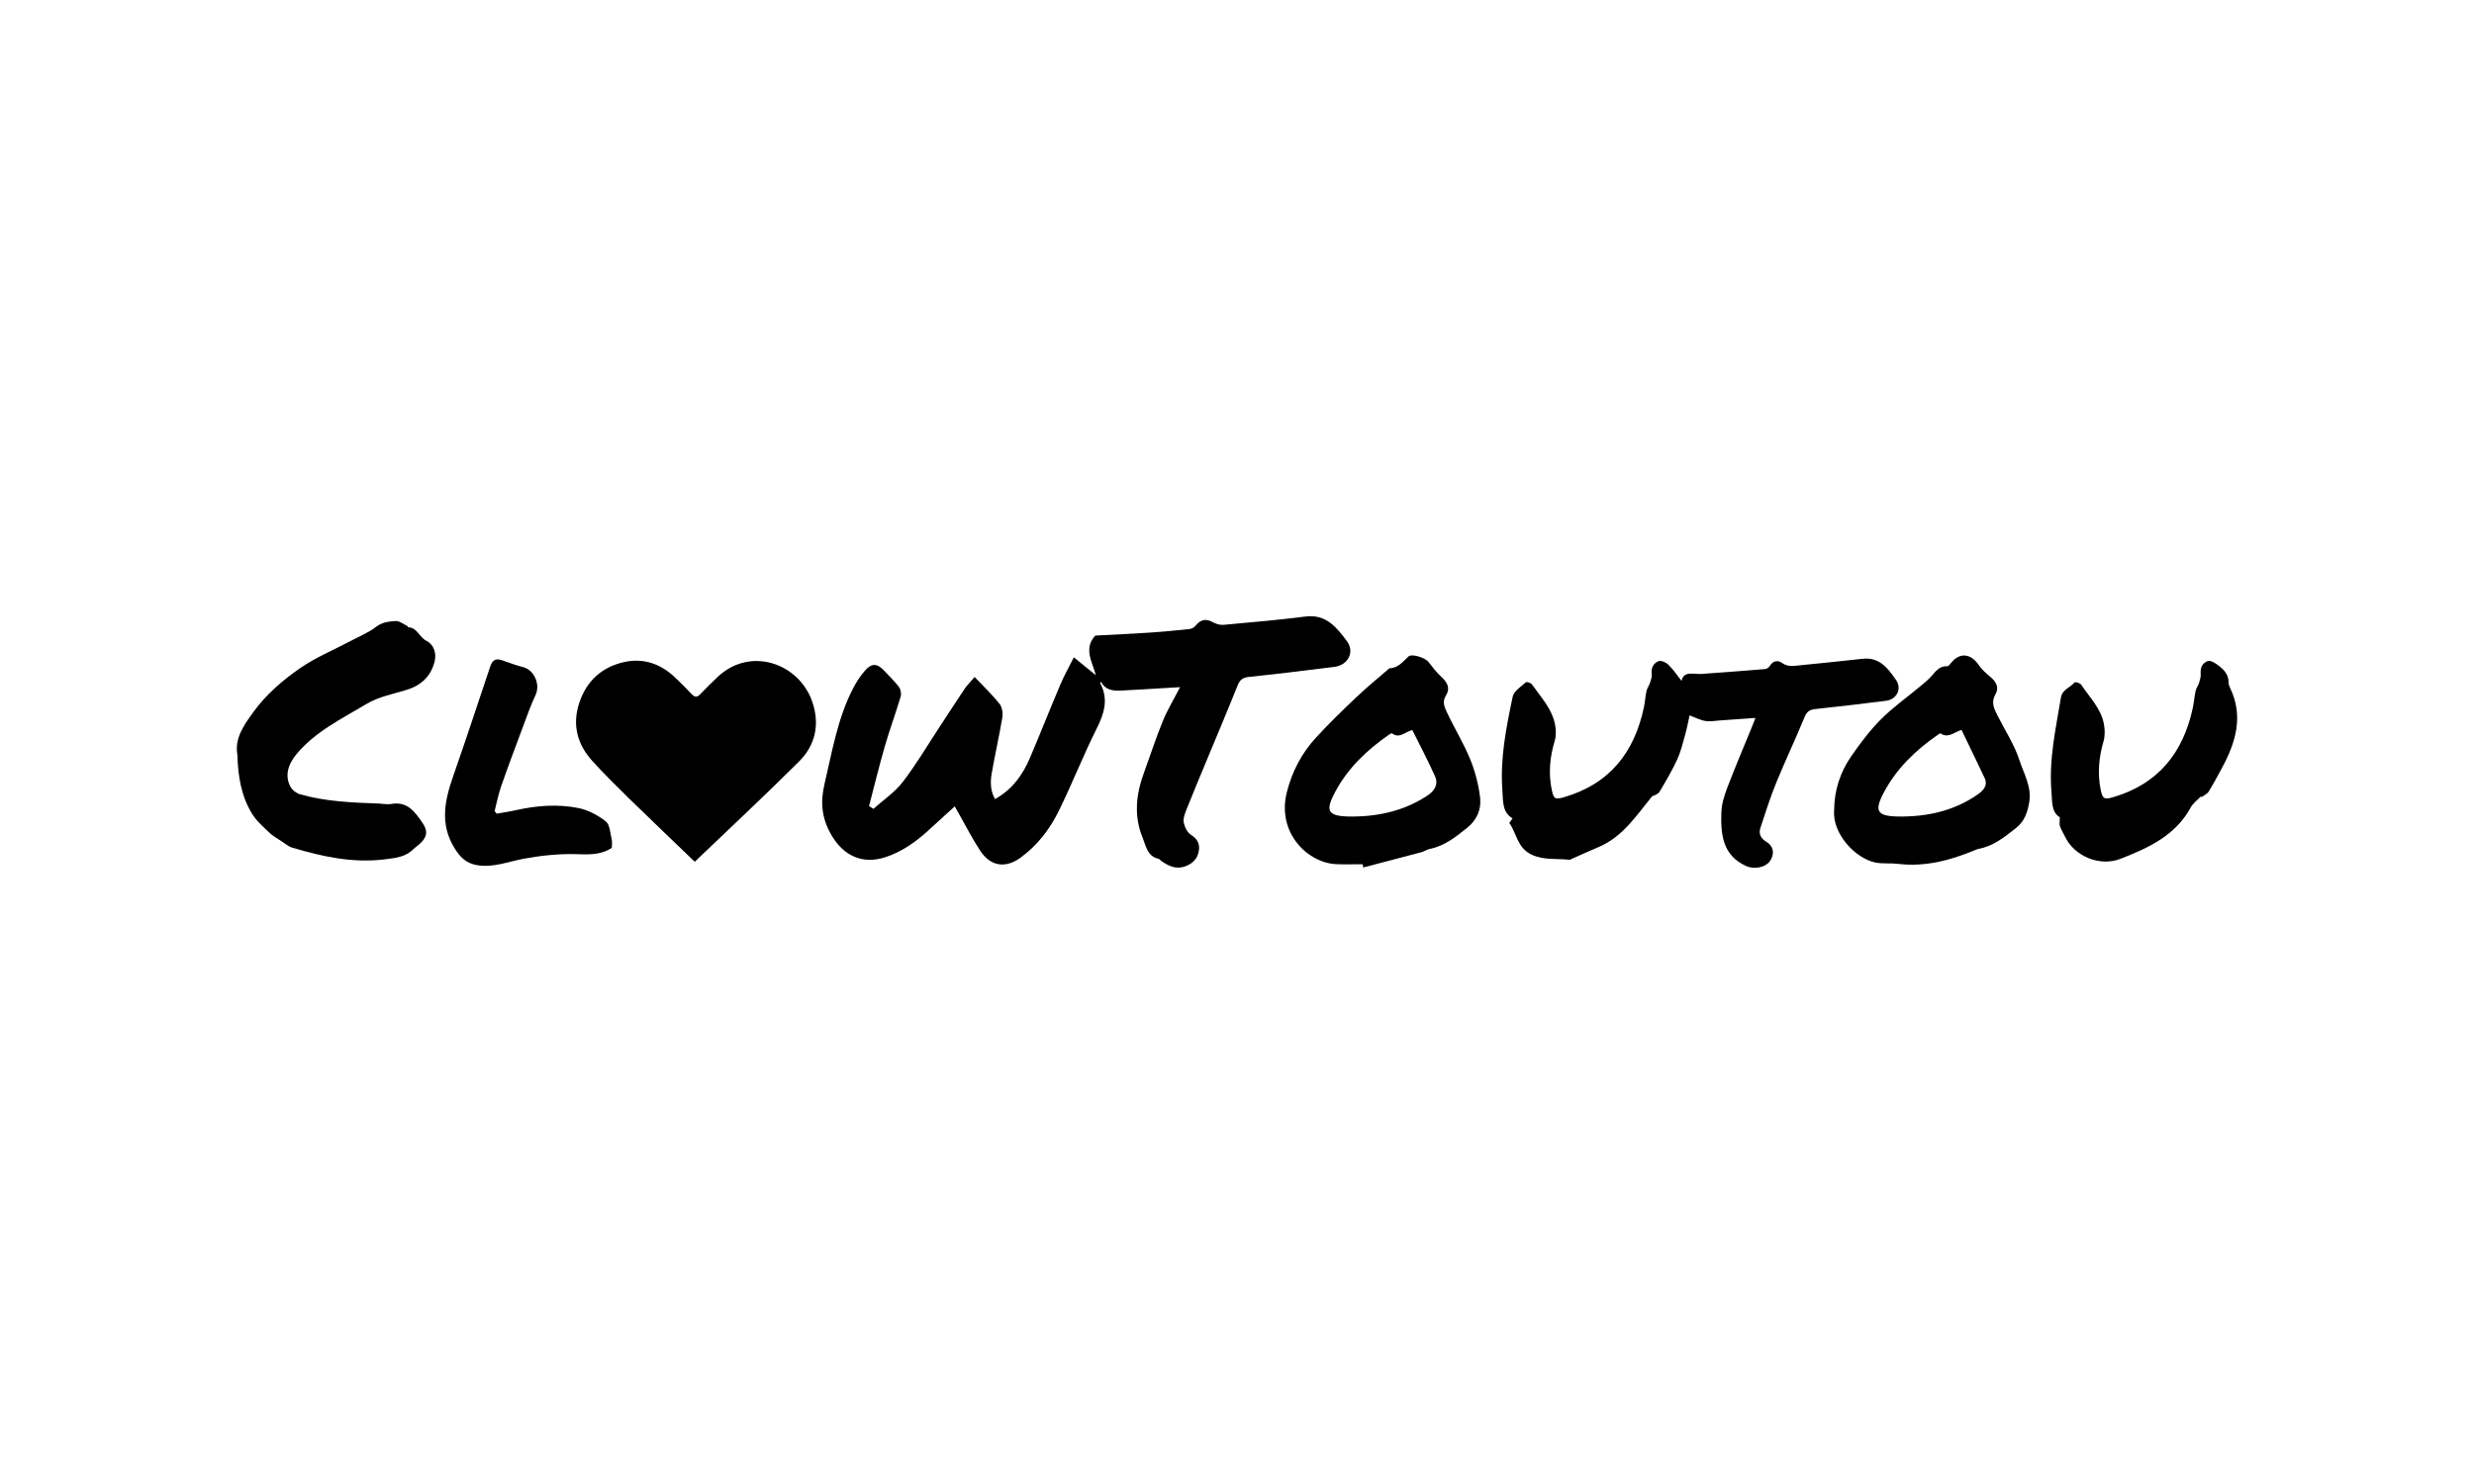
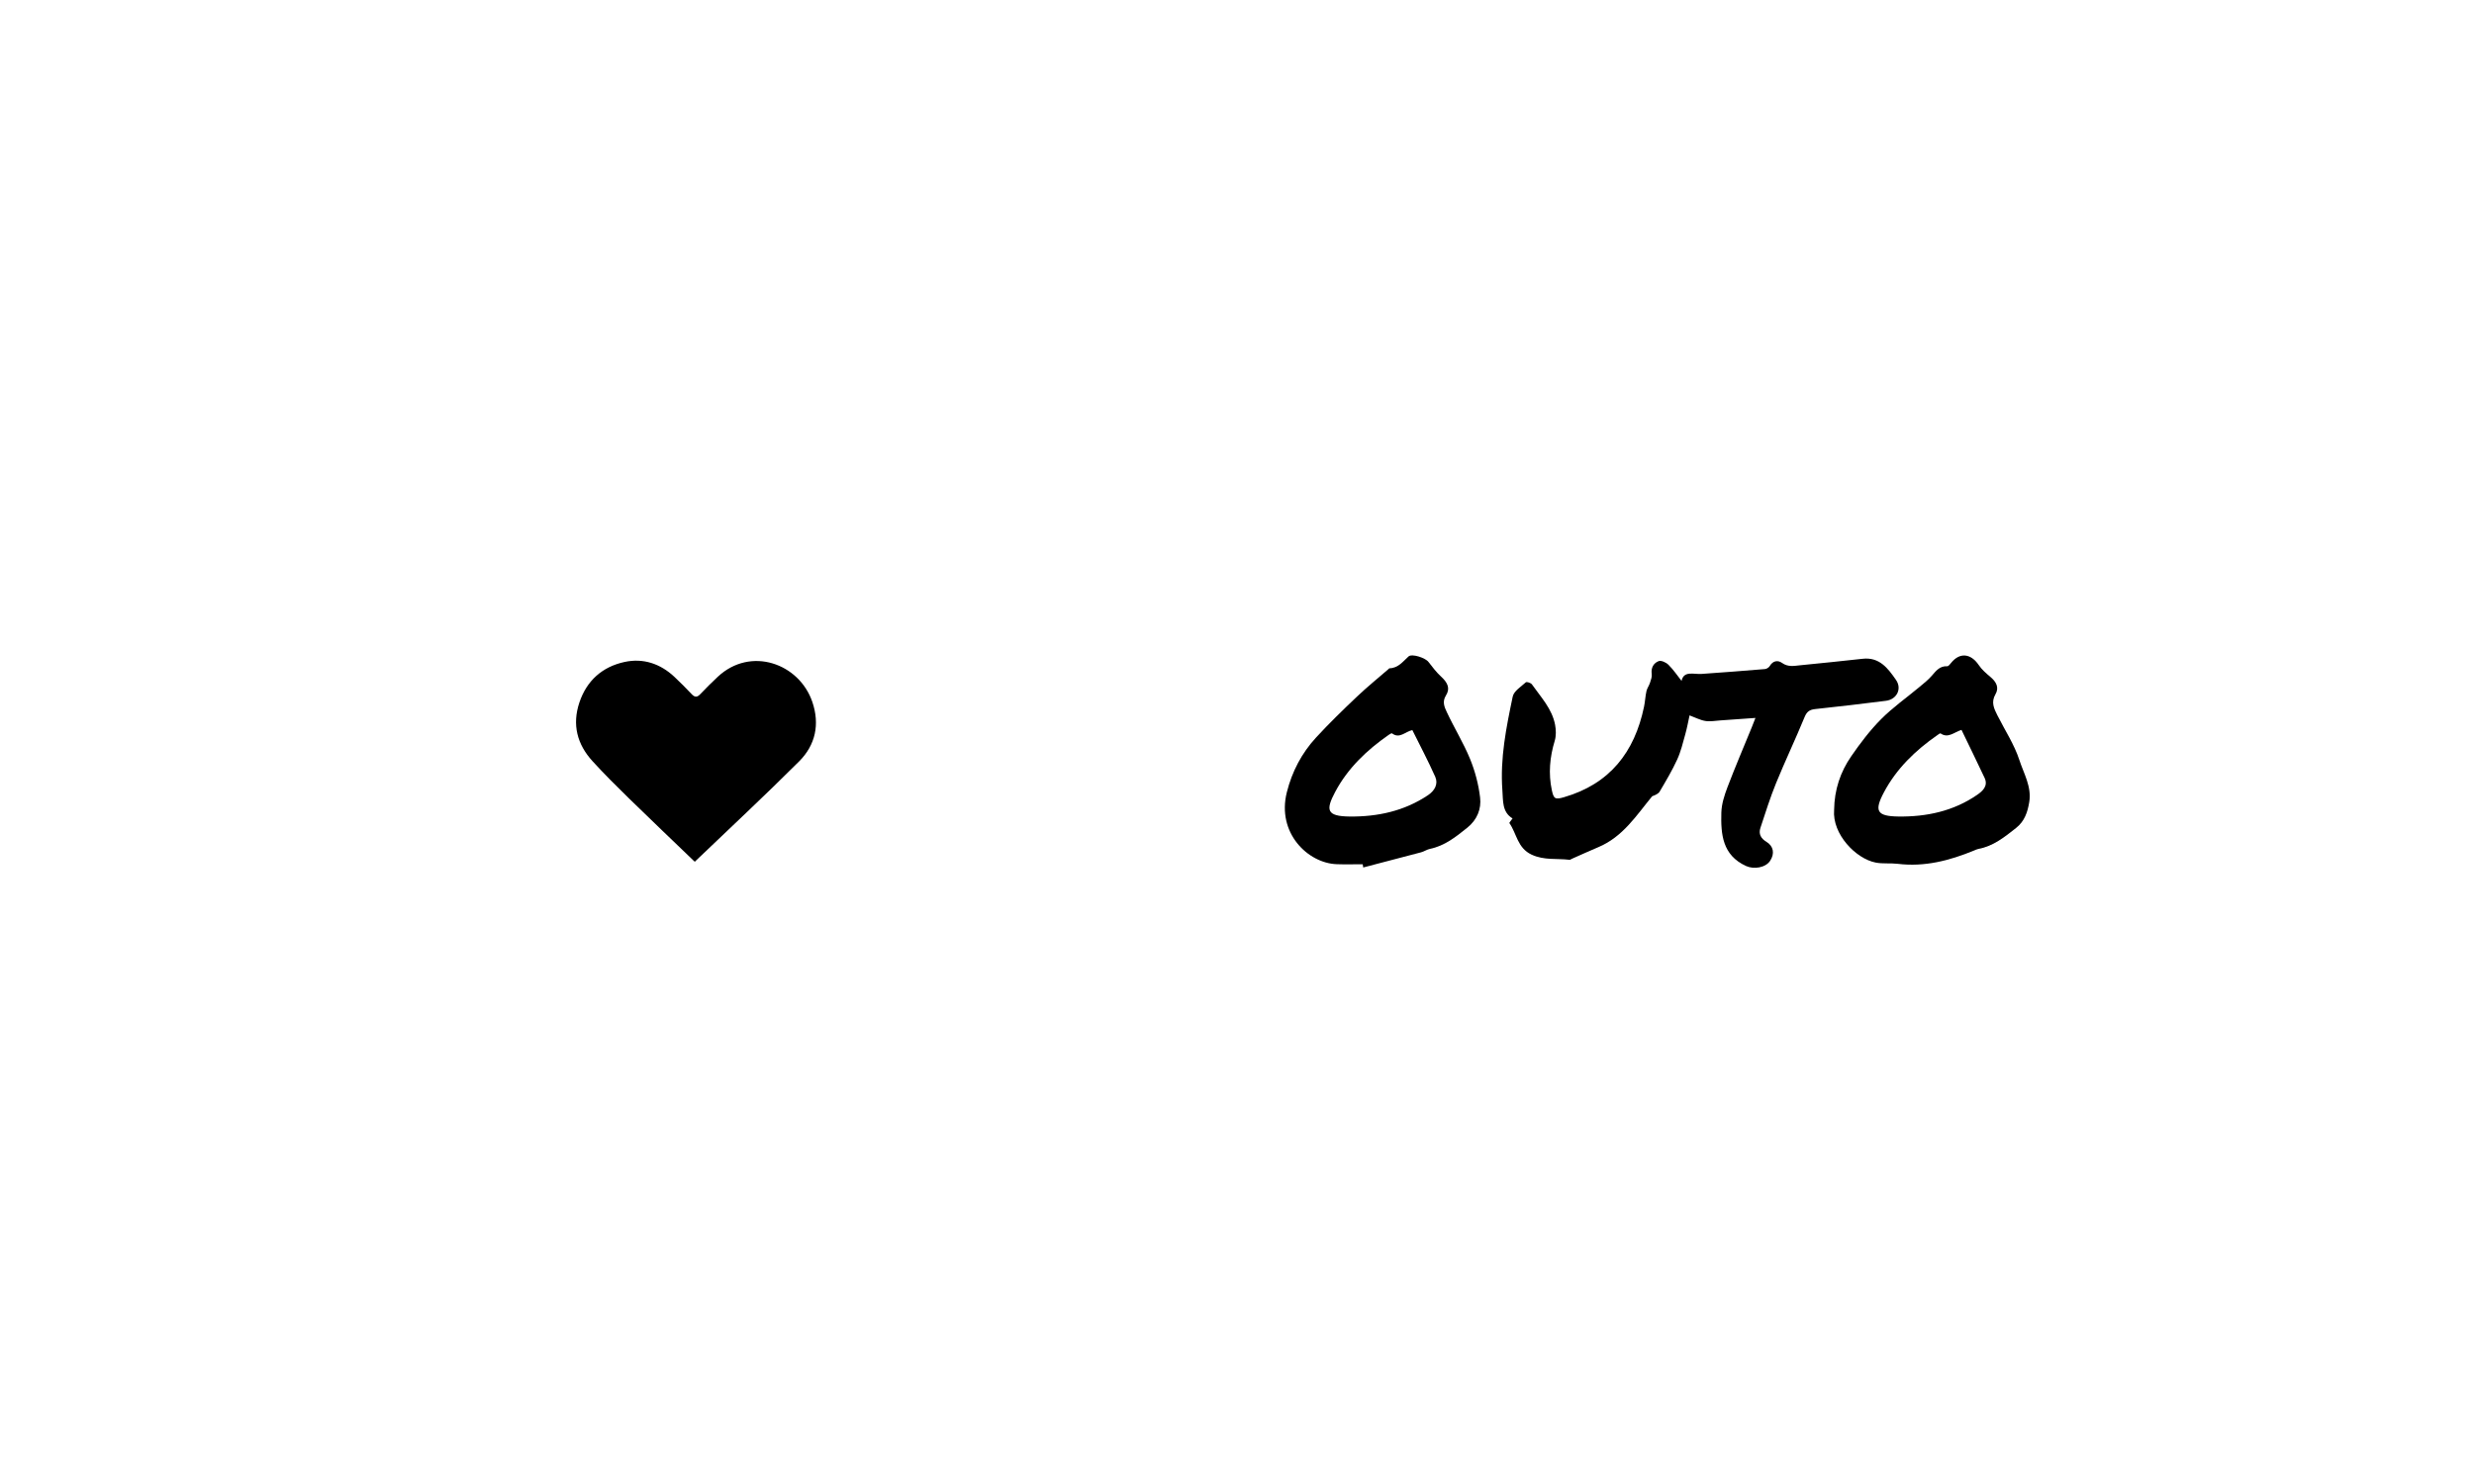
<svg xmlns="http://www.w3.org/2000/svg" version="1.2" baseProfile="tiny" x="0px" y="0px" viewBox="0 0 300 180" overflow="visible" xml:space="preserve">
  <g id="Logos">
    <g id="allstateassurance">
	</g>
    <g id="Text_Logo">
-       <path d="M105.911,98.114c1.201-1.079,2.593-2.012,3.561-3.271c1.638-2.129,3.009-4.463,4.489-6.713    c1.006-1.528,1.993-3.069,3.016-4.586c0.3-0.445,0.693-0.827,1.205-1.427c1.066,1.125,2.124,2.126,3.024,3.253    c0.32,0.4,0.425,1.136,0.336,1.67c-0.378,2.278-0.906,4.53-1.293,6.806c-0.175,1.033-0.15,2.1,0.405,3.071    c2.11-1.152,3.37-2.945,4.253-5.023c1.255-2.952,2.432-5.938,3.684-8.891c0.448-1.056,1.016-2.06,1.623-3.274    c0.944,0.767,1.751,1.422,2.68,2.177c-0.477-1.673-1.51-3.269-0.079-4.814c2.16-0.115,4.4-0.214,6.637-0.362    c1.602-0.106,3.201-0.263,4.797-0.433c0.248-0.026,0.546-0.184,0.701-0.378c0.64-0.798,1.283-0.917,2.122-0.449    c0.377,0.21,0.871,0.357,1.293,0.319c3.324-0.3,6.652-0.591,9.962-1.009c2.487-0.314,3.765,1.343,4.978,2.953    c1.012,1.343,0.175,2.941-1.493,3.152c-3.458,0.436-6.917,0.863-10.383,1.223c-0.759,0.079-1.09,0.367-1.362,1.05    c-1.161,2.915-2.39,5.803-3.591,8.702c-0.889,2.146-1.79,4.289-2.649,6.447c-0.187,0.469-0.378,1.036-0.278,1.495    c0.115,0.533,0.434,1.175,0.868,1.453c0.794,0.509,1.109,1.094,0.946,1.99c-0.173,0.949-0.746,1.505-1.638,1.833    c-1.143,0.42-2.047-0.056-2.936-0.668c-0.105-0.072-0.183-0.219-0.293-0.243c-1.387-0.302-1.524-1.54-1.945-2.569    c-1.084-2.649-0.788-5.263,0.167-7.871c0.761-2.077,1.436-4.189,2.272-6.235c0.556-1.36,1.327-2.633,2.104-4.144    c-1.014,0.059-1.758,0.103-2.502,0.147c-1.566,0.091-3.131,0.197-4.698,0.267c-0.946,0.042-1.862-0.053-2.374-1.071    c-0.074,0.121-0.112,0.16-0.105,0.174c1.03,1.937,0.492,3.669-0.437,5.521c-1.638,3.265-2.97,6.683-4.583,9.961    c-1.097,2.229-2.606,4.207-4.658,5.694c-1.797,1.302-3.593,1.057-4.835-0.794c-0.945-1.408-1.709-2.938-2.553-4.414    c-0.174-0.304-0.345-0.61-0.577-1.021c-1.131,1.031-2.209,2.02-3.294,3.001c-1.513,1.369-3.16,2.518-5.125,3.162    c-2.787,0.913-5.113-0.191-6.571-2.749c-1.144-2.008-1.325-3.922-0.8-6.139c0.939-3.965,1.585-8.007,3.504-11.669    c0.384-0.733,0.852-1.444,1.392-2.068c0.831-0.96,1.519-0.903,2.38,0.049c0.581,0.641,1.231,1.228,1.745,1.917    c0.218,0.291,0.317,0.828,0.213,1.177c-0.606,2.029-1.342,4.019-1.93,6.053c-0.691,2.391-1.274,4.813-1.904,7.221    C105.558,97.885,105.734,98,105.911,98.114z" />
      <path d="M203.907,82.588c0.27-1.267,1.453-0.778,2.433-0.846c2.562-0.18,5.123-0.374,7.682-0.589    c0.209-0.018,0.479-0.194,0.586-0.375c0.385-0.65,0.984-0.727,1.481-0.37c0.726,0.521,1.449,0.362,2.204,0.285    c2.521-0.26,5.045-0.494,7.563-0.786c2.057-0.239,3.092,1.178,4.051,2.554c0.764,1.097,0.085,2.378-1.211,2.54    c-2.854,0.357-5.709,0.704-8.569,1.003c-0.69,0.072-1.026,0.304-1.303,0.978c-1.107,2.692-2.36,5.323-3.46,8.017    c-0.722,1.769-1.292,3.602-1.894,5.419c-0.244,0.737,0.058,1.28,0.728,1.687c0.87,0.528,1.023,1.429,0.454,2.3    c-0.555,0.849-1.973,1.064-2.905,0.643c-2.898-1.309-3.085-3.871-3.015-6.488c0.028-1.032,0.367-2.091,0.74-3.071    c0.932-2.451,1.966-4.863,2.957-7.291c0.132-0.322,0.255-0.648,0.439-1.119c-1.49,0.106-2.872,0.208-4.255,0.301    c-0.608,0.041-1.234,0.164-1.822,0.068c-0.622-0.101-1.208-0.418-1.914-0.678c-0.143,0.645-0.288,1.469-0.512,2.272    c-0.289,1.041-0.542,2.11-0.988,3.084c-0.613,1.337-1.371,2.611-2.12,3.881c-0.167,0.284-0.552,0.44-0.908,0.569    c-1.91,2.319-3.549,4.925-6.527,6.175c-1.065,0.447-2.114,0.93-3.171,1.396c-0.117,0.052-0.243,0.152-0.354,0.138    c-1.521-0.185-3.049,0.087-4.572-0.623c-1.73-0.806-1.8-2.554-2.689-3.821c-0.041-0.058,0.207-0.319,0.378-0.569    c-1.282-0.777-1.136-2.12-1.234-3.438c-0.287-3.865,0.473-7.613,1.255-11.345c0.14-0.667,1.007-1.202,1.596-1.734    c0.098-0.088,0.605,0.073,0.732,0.254c1.088,1.549,2.446,2.963,2.811,4.908c0.117,0.625,0.135,1.339-0.046,1.938    c-0.6,1.981-0.781,3.965-0.35,5.989c0.227,1.065,0.411,1.157,1.46,0.855c5.553-1.603,8.571-5.46,9.717-10.967    c0.131-0.627,0.157-1.277,0.296-1.902c0.078-0.351,0.317-0.663,0.429-1.01c0.112-0.346,0.26-0.728,0.212-1.069    c-0.109-0.765,0.232-1.325,0.84-1.562c0.303-0.118,0.904,0.161,1.187,0.444C202.92,81.23,203.399,81.946,203.907,82.588z" />
      <path id="Heart" d="M84.246,104.525c-2.468-2.375-5.256-5.03-8.011-7.719c-1.494-1.458-2.974-2.935-4.381-4.475    c-1.872-2.05-2.498-4.438-1.596-7.126c0.894-2.663,2.788-4.331,5.474-4.913c2.259-0.49,4.326,0.201,6.035,1.796    c0.728,0.679,1.428,1.39,2.113,2.113c0.374,0.395,0.658,0.394,1.035-0.003c0.684-0.723,1.393-1.424,2.12-2.105    c3.991-3.739,9.878-1.623,11.468,3.043c0.927,2.72,0.379,5.234-1.594,7.207C92.73,96.52,88.399,100.546,84.246,104.525z" />
-       <path d="M28.787,91.565c-0.364-2.015,0.793-3.619,1.952-5.218c1.531-2.113,3.504-3.81,5.603-5.271    c1.9-1.321,4.089-2.224,6.149-3.316c1.045-0.554,2.175-1.001,3.096-1.716c0.748-0.581,1.561-0.655,2.363-0.719    c0.469-0.038,0.976,0.388,1.462,0.614c0.041,0.019,0.052,0.145,0.079,0.145c1.108,0.032,1.352,1.216,2.202,1.637    c0.931,0.462,1.276,1.526,0.993,2.584c-0.472,1.761-1.631,2.835-3.371,3.37c-1.652,0.507-3.434,0.842-4.881,1.714    c-2.993,1.803-6.212,3.331-8.52,6.131c-1.019,1.237-1.41,2.663-0.66,3.957c0.223,0.384,0.699,0.742,1.129,0.865    c3.115,0.889,6.329,1.008,9.541,1.124c0.513,0.018,1.043,0.135,1.537,0.048c1.977-0.347,2.9,1.025,3.796,2.336    c0.694,1.014,0.49,1.779-0.443,2.577c-0.22,0.188-0.463,0.352-0.666,0.555c-0.963,0.961-2.119,1.078-3.45,1.246    c-3.912,0.492-7.588-0.323-11.257-1.412c-0.463-0.137-0.866-0.491-1.283-0.765c-0.503-0.33-1.046-0.626-1.475-1.037    c-0.752-0.72-1.576-1.427-2.111-2.298C29.263,96.584,28.856,94.174,28.787,91.565z" />
      <path d="M165.246,104.828c-1.052,0-2.106,0.032-3.157-0.006c-3.494-0.127-7.286-3.784-6.048-8.719    c0.632-2.521,1.801-4.746,3.54-6.638c1.587-1.727,3.276-3.364,4.978-4.98c1.234-1.172,2.562-2.244,3.847-3.361    c0.024-0.021,0.047-0.062,0.071-0.063c1.063-0.021,1.631-0.81,2.325-1.439c0.408-0.37,2.03,0.167,2.41,0.66    c0.481,0.623,0.964,1.26,1.539,1.79c0.805,0.74,1.123,1.427,0.587,2.281c-0.485,0.772-0.175,1.422,0.102,2.016    c0.895,1.915,2.018,3.731,2.819,5.681c0.609,1.484,1.031,3.094,1.219,4.685c0.164,1.387-0.359,2.701-1.548,3.656    c-1.376,1.106-2.74,2.204-4.534,2.573c-0.369,0.076-0.703,0.317-1.07,0.415c-2.337,0.624-4.68,1.229-7.02,1.841    C165.286,105.088,165.266,104.958,165.246,104.828z M171.262,88.554c-0.878,0.192-1.545,1.095-2.463,0.399    c-0.058-0.044-0.284,0.099-0.41,0.187c-2.646,1.845-4.949,4.03-6.479,6.907c-1.172,2.204-1.06,2.963,1.753,2.993    c3.375,0.035,6.615-0.658,9.493-2.586c0.81-0.543,1.274-1.352,0.882-2.235C173.184,92.298,172.195,90.438,171.262,88.554z" />
      <path d="M222.407,98.238c0.031-2.448,0.759-4.602,2.074-6.506c1.09-1.58,2.266-3.136,3.614-4.494    c1.417-1.427,3.089-2.601,4.641-3.897c0.525-0.438,1.072-0.867,1.517-1.379c0.513-0.59,0.957-1.195,1.864-1.151    c0.154,0.008,0.347-0.244,0.479-0.41c1.039-1.296,2.388-1.159,3.354,0.274c0.367,0.544,0.891,0.998,1.4,1.425    c0.7,0.586,1.107,1.278,0.618,2.117c-0.557,0.956-0.17,1.737,0.239,2.551c0.907,1.804,2.05,3.53,2.666,5.427    c0.529,1.631,1.499,3.22,1.197,5.08c-0.201,1.237-0.569,2.341-1.611,3.162c-1.387,1.093-2.75,2.2-4.555,2.531    c-0.185,0.034-0.361,0.125-0.538,0.198c-2.96,1.219-5.989,2.007-9.236,1.611c-0.884-0.108-1.804,0.016-2.672-0.15    C225.037,104.164,222.16,101.162,222.407,98.238z M237.852,88.527c-0.94,0.316-1.631,1.057-2.539,0.429    c-0.056-0.039-0.271,0.13-0.401,0.22c-2.649,1.846-4.936,4.046-6.463,6.923c-1.201,2.263-0.873,2.903,1.739,2.939    c3.411,0.048,6.696-0.648,9.568-2.631c0.658-0.455,1.359-1.073,0.894-2.062C239.746,92.419,238.807,90.508,237.852,88.527z" />
-       <path d="M266.86,96.622c-0.41,0.435-0.936,0.807-1.211,1.315c-1.857,3.431-5.136,4.902-8.508,6.229    c-2.527,0.994-5.646-0.316-6.764-2.748c-0.187-0.408-0.444-0.789-0.587-1.209c-0.086-0.253-0.016-0.56-0.016-1.079    c-1.037-0.621-0.913-1.905-1.016-3.159c-0.316-3.862,0.53-7.593,1.15-11.355c0.165-1.001,1.134-1.207,1.656-1.848    c0.067-0.082,0.673,0.078,0.802,0.274c1.019,1.55,2.425,2.9,2.762,4.821c0.115,0.658,0.136,1.399-0.048,2.029    c-0.57,1.951-0.754,3.903-0.35,5.895c0.224,1.105,0.437,1.222,1.512,0.907c5.454-1.598,8.481-5.374,9.652-10.799    c0.149-0.689,0.194-1.4,0.347-2.088c0.077-0.348,0.321-0.657,0.428-1.002c0.108-0.349,0.22-0.729,0.188-1.082    c-0.068-0.747,0.229-1.336,0.869-1.544c0.318-0.104,0.85,0.217,1.192,0.471c0.698,0.518,1.328,1.116,1.318,2.107    c-0.002,0.216,0.075,0.45,0.171,0.648c1.701,3.498,0.681,6.709-1.028,9.848c-0.506,0.928-0.997,1.867-1.555,2.763    c-0.175,0.28-0.549,0.436-0.832,0.649C266.948,96.649,266.904,96.635,266.86,96.622z" />
-       <path d="M60.238,98.693c0.761-0.137,1.529-0.245,2.283-0.415c2.524-0.568,5.088-0.774,7.614-0.267    c1.183,0.238,2.374,0.874,3.328,1.626c0.501,0.395,0.529,1.42,0.712,2.175c0.08,0.332,0.014,0.699,0.014,1.025    c-1.375,0.897-2.807,0.811-4.338,0.767c-2.088-0.061-4.215,0.168-6.277,0.541c-1.914,0.346-3.739,1.136-5.76,0.786    c-1.288-0.223-2.019-0.963-2.695-2.052c-1.82-2.932-1.189-5.804-0.155-8.763c1.539-4.407,2.998-8.841,4.48-13.268    c0.277-0.828,0.686-1.034,1.507-0.739c0.813,0.292,1.629,0.588,2.464,0.803c1.38,0.355,2.133,2.11,1.519,3.408    c-0.56,1.184-0.997,2.429-1.456,3.658c-0.916,2.452-1.839,4.902-2.702,7.372c-0.344,0.985-0.539,2.021-0.801,3.035    C60.062,98.488,60.15,98.591,60.238,98.693z" />
    </g>
  </g>
  <g id="REPERE">
</g>
</svg>